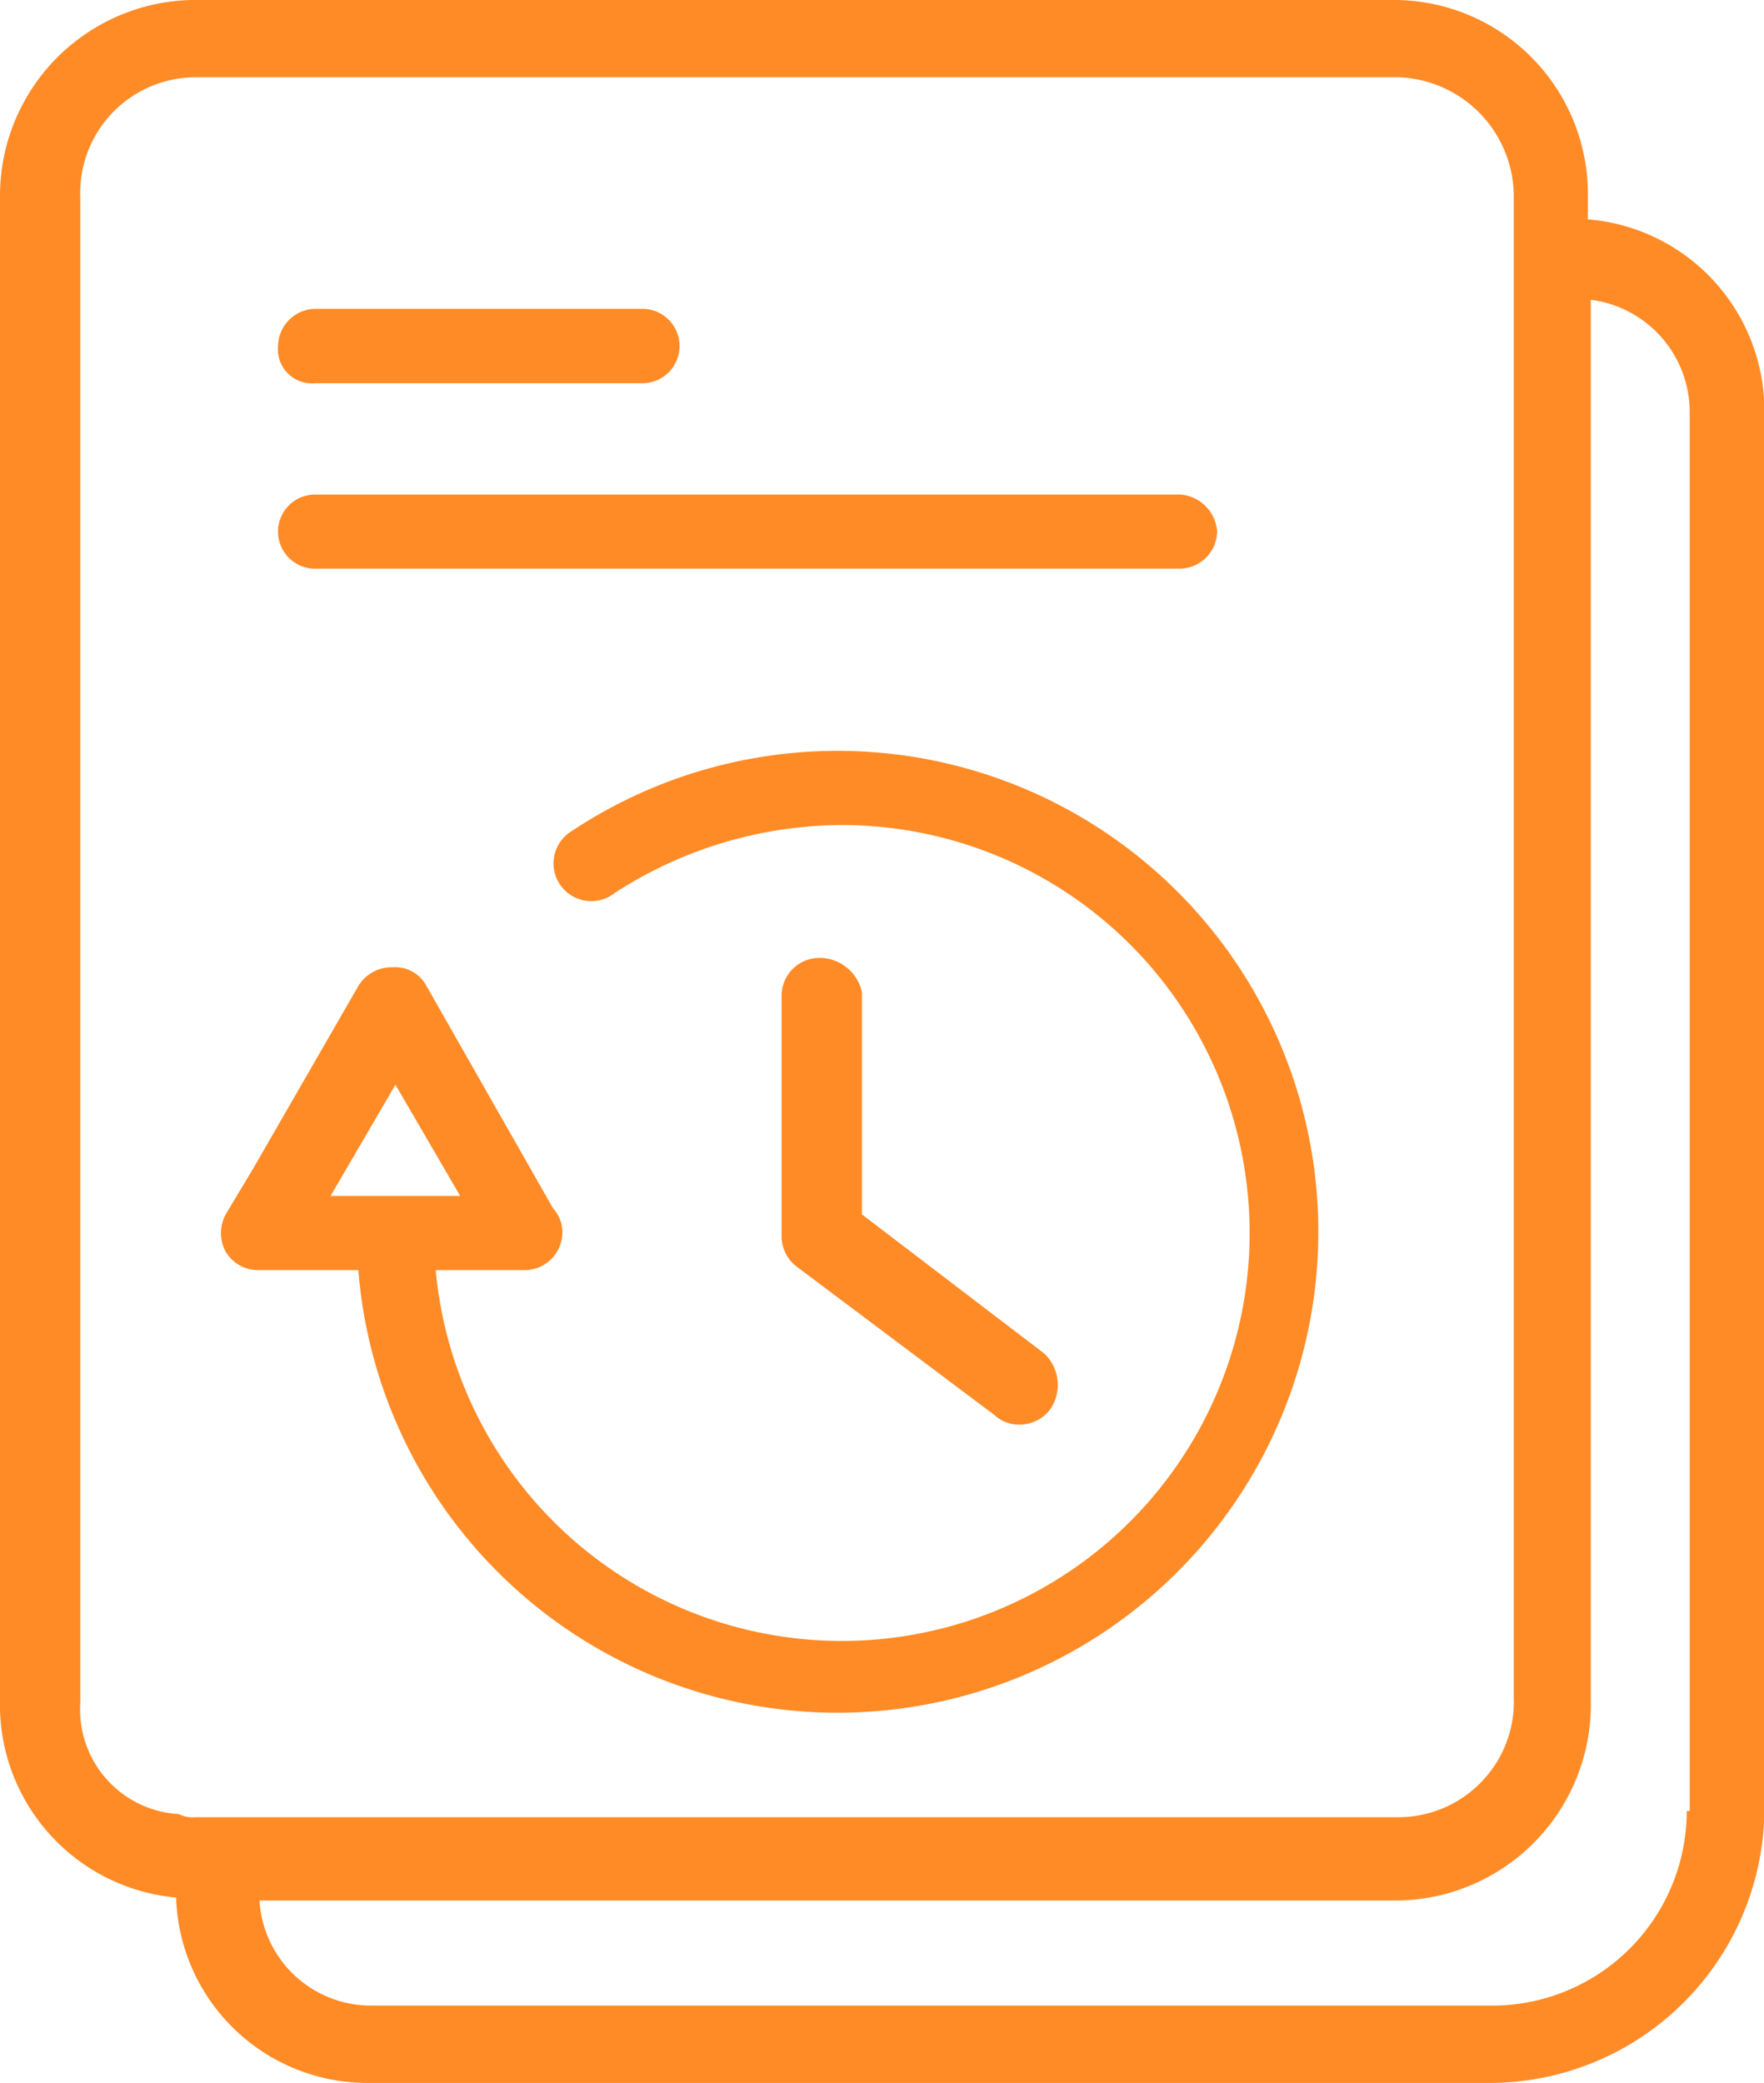
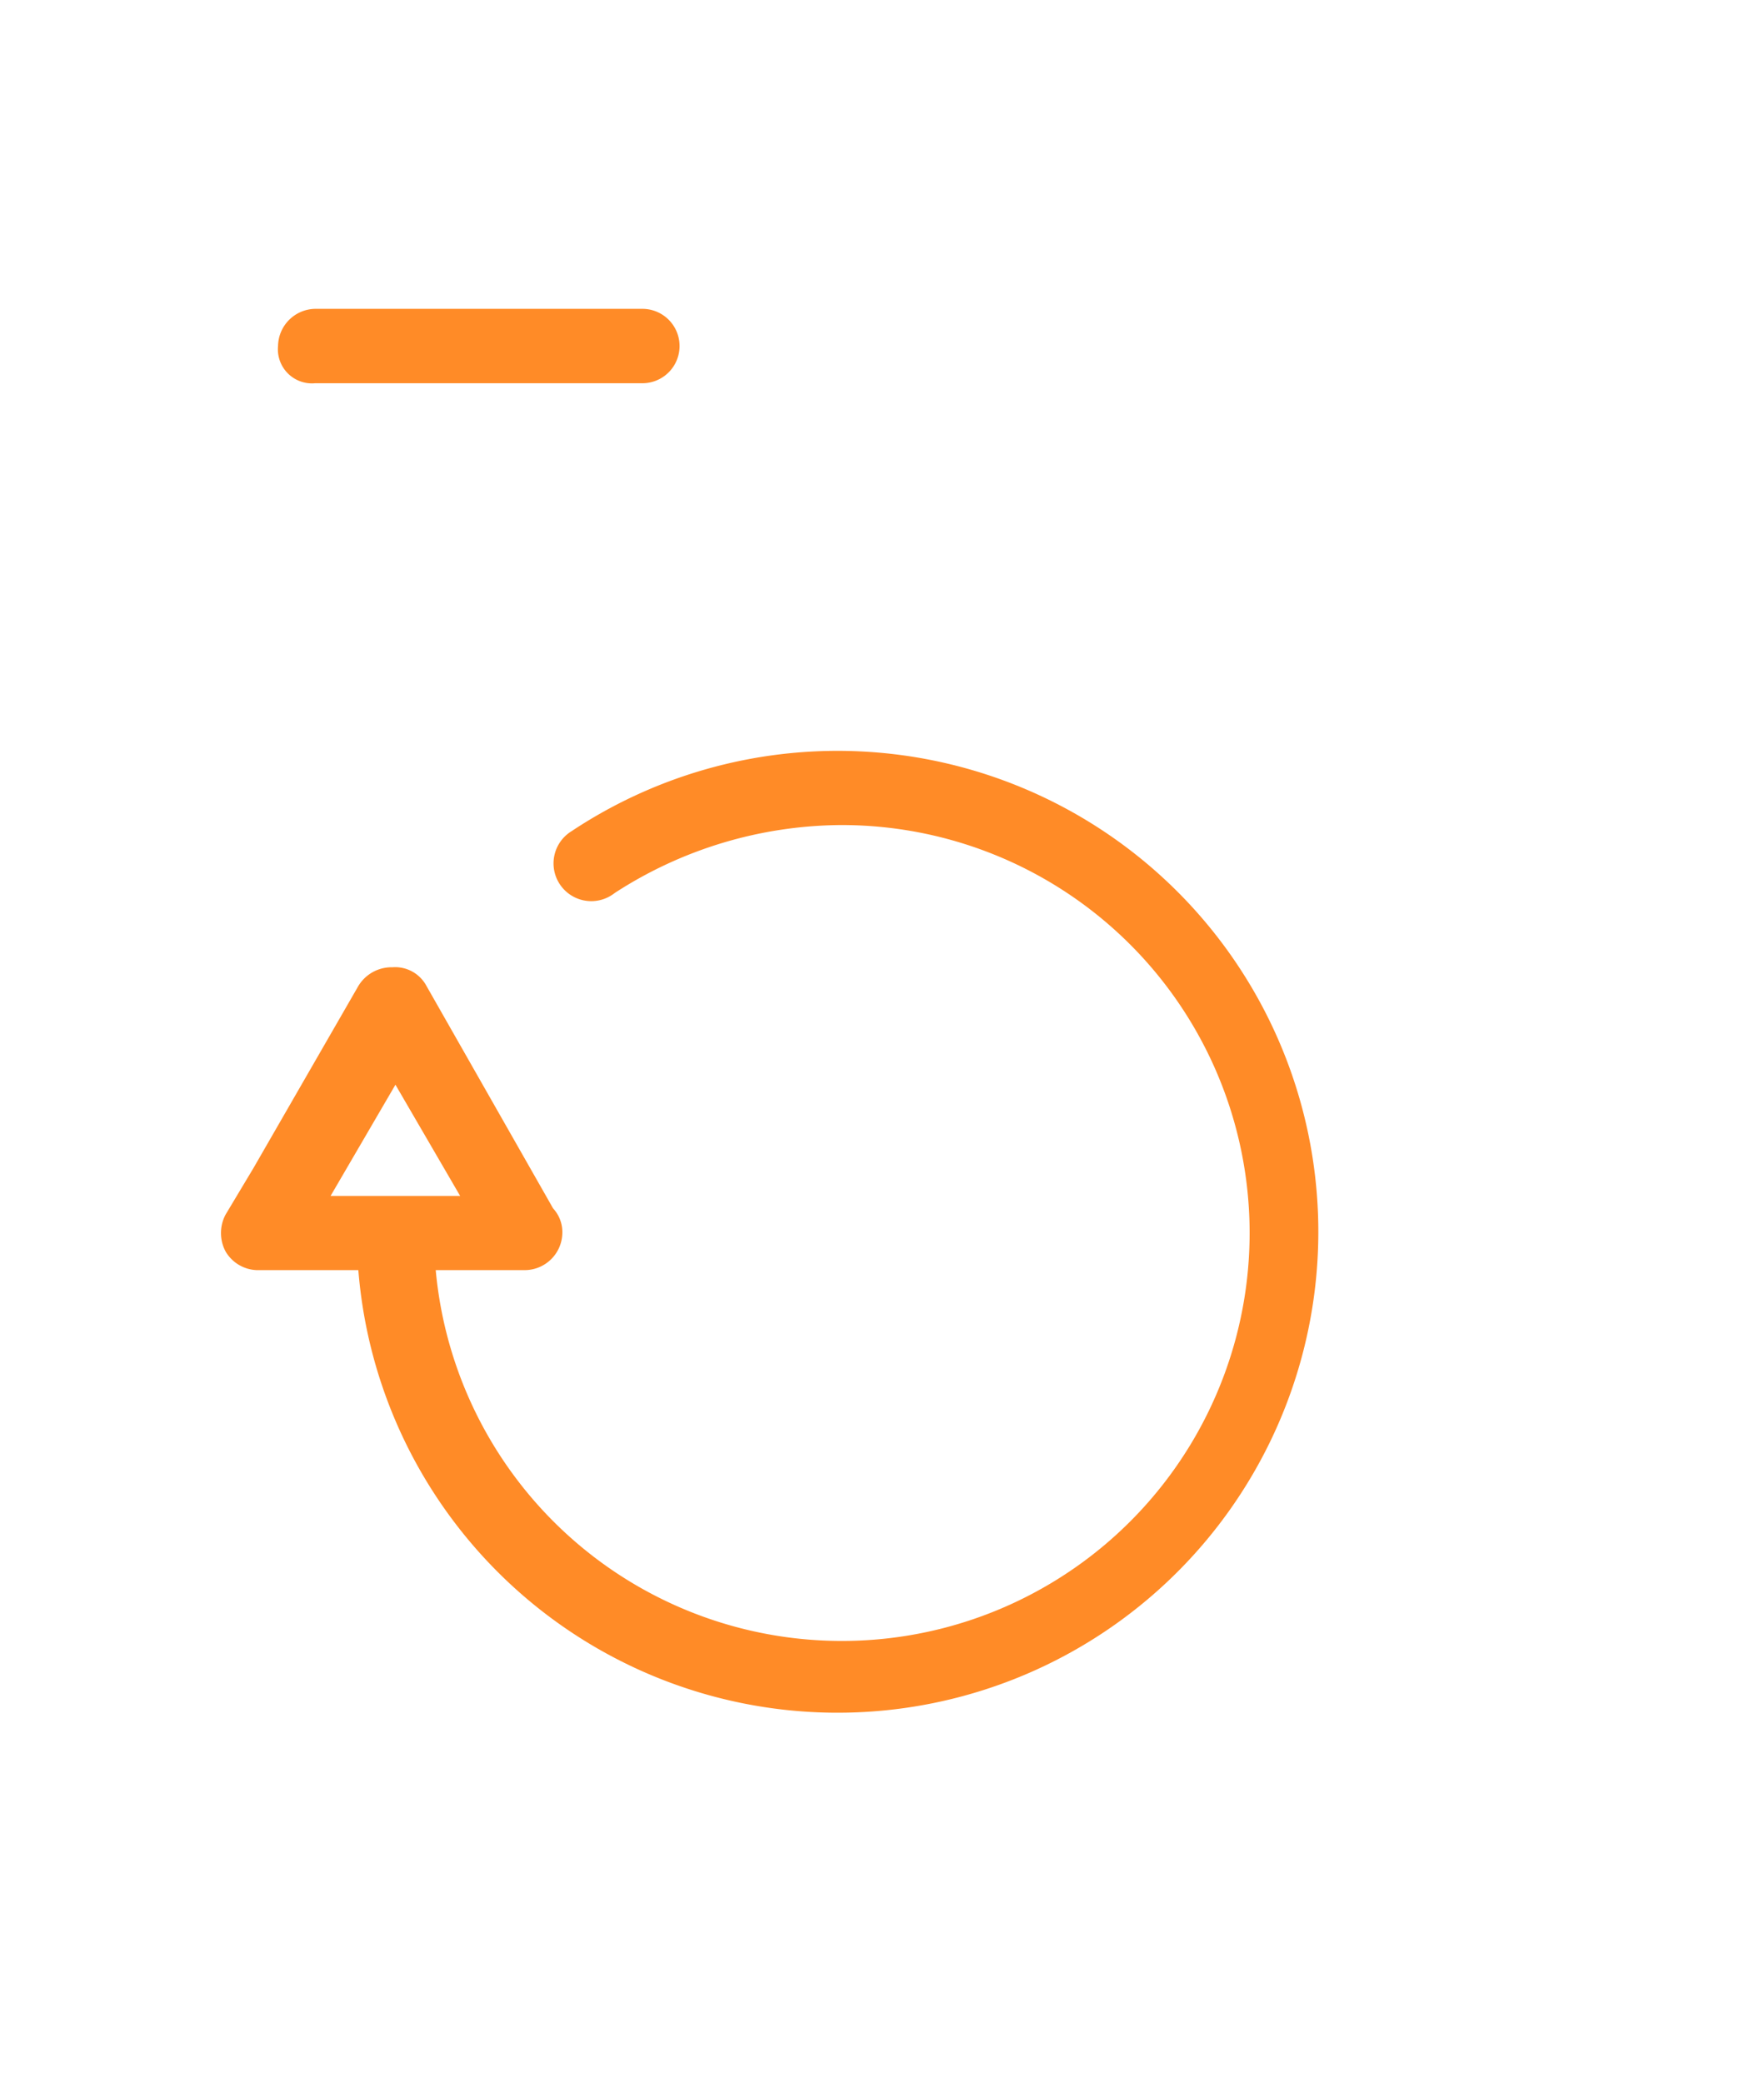
<svg xmlns="http://www.w3.org/2000/svg" id="Group_24792" data-name="Group 24792" width="32.711" height="38.612" viewBox="0 0 32.711 38.612">
  <g id="Group_24793" data-name="Group 24793">
-     <path id="Path_73528" data-name="Path 73528" d="M29.445,4.068v-.4A3.6,3.6,0,0,0,25.894,0H3.552A3.632,3.632,0,0,0,0,3.666V31.508a3.589,3.589,0,0,0,3.266,3.666,3.548,3.548,0,0,0,3.552,3.437h20.8a5.1,5.1,0,0,0,5.1-5.041V7.619a3.559,3.559,0,0,0-3.266-3.552Zm1.833,29.5a3.607,3.607,0,0,1-3.666,3.609H6.874a2.07,2.07,0,0,1-2.062-1.948H25.951A3.632,3.632,0,0,0,29.5,31.565V5.557a2.1,2.1,0,0,1,1.833,2.062V33.57ZM1.489,3.667a2.143,2.143,0,0,1,2.12-2.234H25.951a2.216,2.216,0,0,1,2.12,2.234V31.451a2.143,2.143,0,0,1-2.12,2.234H3.609a.518.518,0,0,1-.287-.057,1.941,1.941,0,0,1-1.833-2.062Z" fill="#ff8b27" />
-     <path id="Path_73529" data-name="Path 73529" d="M142.366,173.6a.7.7,0,0,0-.687.687v4.468a.706.706,0,0,0,.287.573l3.666,2.75a.65.65,0,0,0,.458.172.706.706,0,0,0,.573-.287.8.8,0,0,0-.115-1.031l-3.38-2.578v-4.125a.809.809,0,0,0-.8-.63Z" transform="translate(-127.185 -155.843)" fill="#ff8b27" />
    <path id="Path_73530" data-name="Path 73530" d="M40.694,145.7h1.89a8.915,8.915,0,1,0,3.953-8.136.7.7,0,1,0,.8,1.146,7.781,7.781,0,0,1,4.182-1.26,7.562,7.562,0,1,1-7.5,8.25h1.661a.7.7,0,0,0,.687-.687.65.65,0,0,0-.172-.458l-2.349-4.125a.658.658,0,0,0-.63-.344.72.72,0,0,0-.63.344l-1.948,3.38-.515.859a.727.727,0,0,0,0,.687.7.7,0,0,0,.573.344Zm2.578-3.437,1.2,2.062H42.069Z" transform="translate(-35.939 -122.156)" fill="#ff8b27" />
-     <path id="Path_73531" data-name="Path 73531" d="M51.086,90.979h16.04a.7.7,0,0,0,.687-.687.739.739,0,0,0-.687-.687H51.086a.687.687,0,1,0,0,1.375" transform="translate(-45.243 -80.438)" fill="#ff8b27" />
    <path id="Path_73532" data-name="Path 73532" d="M51.031,57.379H57.1A.687.687,0,1,0,57.1,56H51.031a.7.7,0,0,0-.687.687A.632.632,0,0,0,51.031,57.379Z" transform="translate(-45.188 -50.275)" fill="#ff8b27" />
  </g>
</svg>